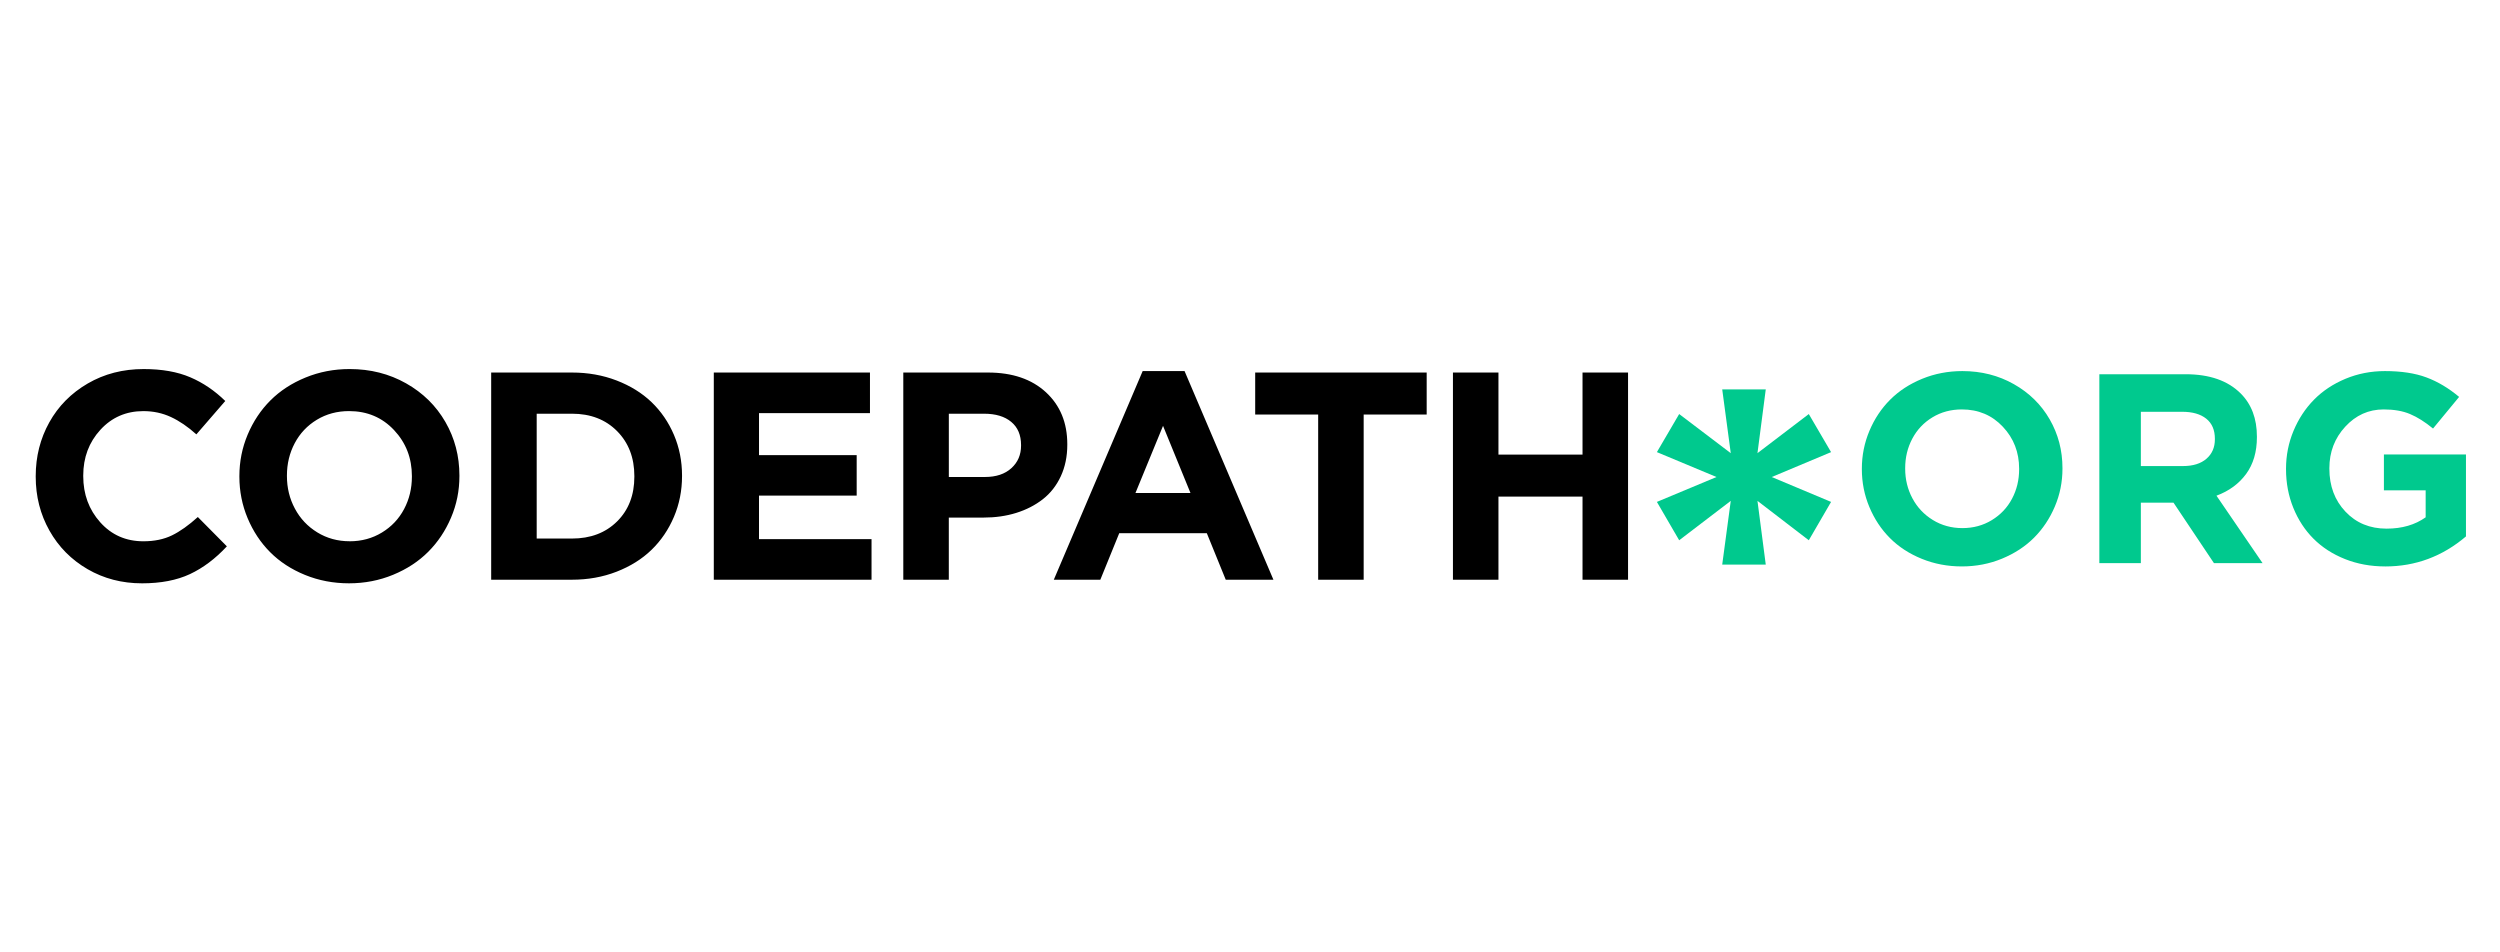
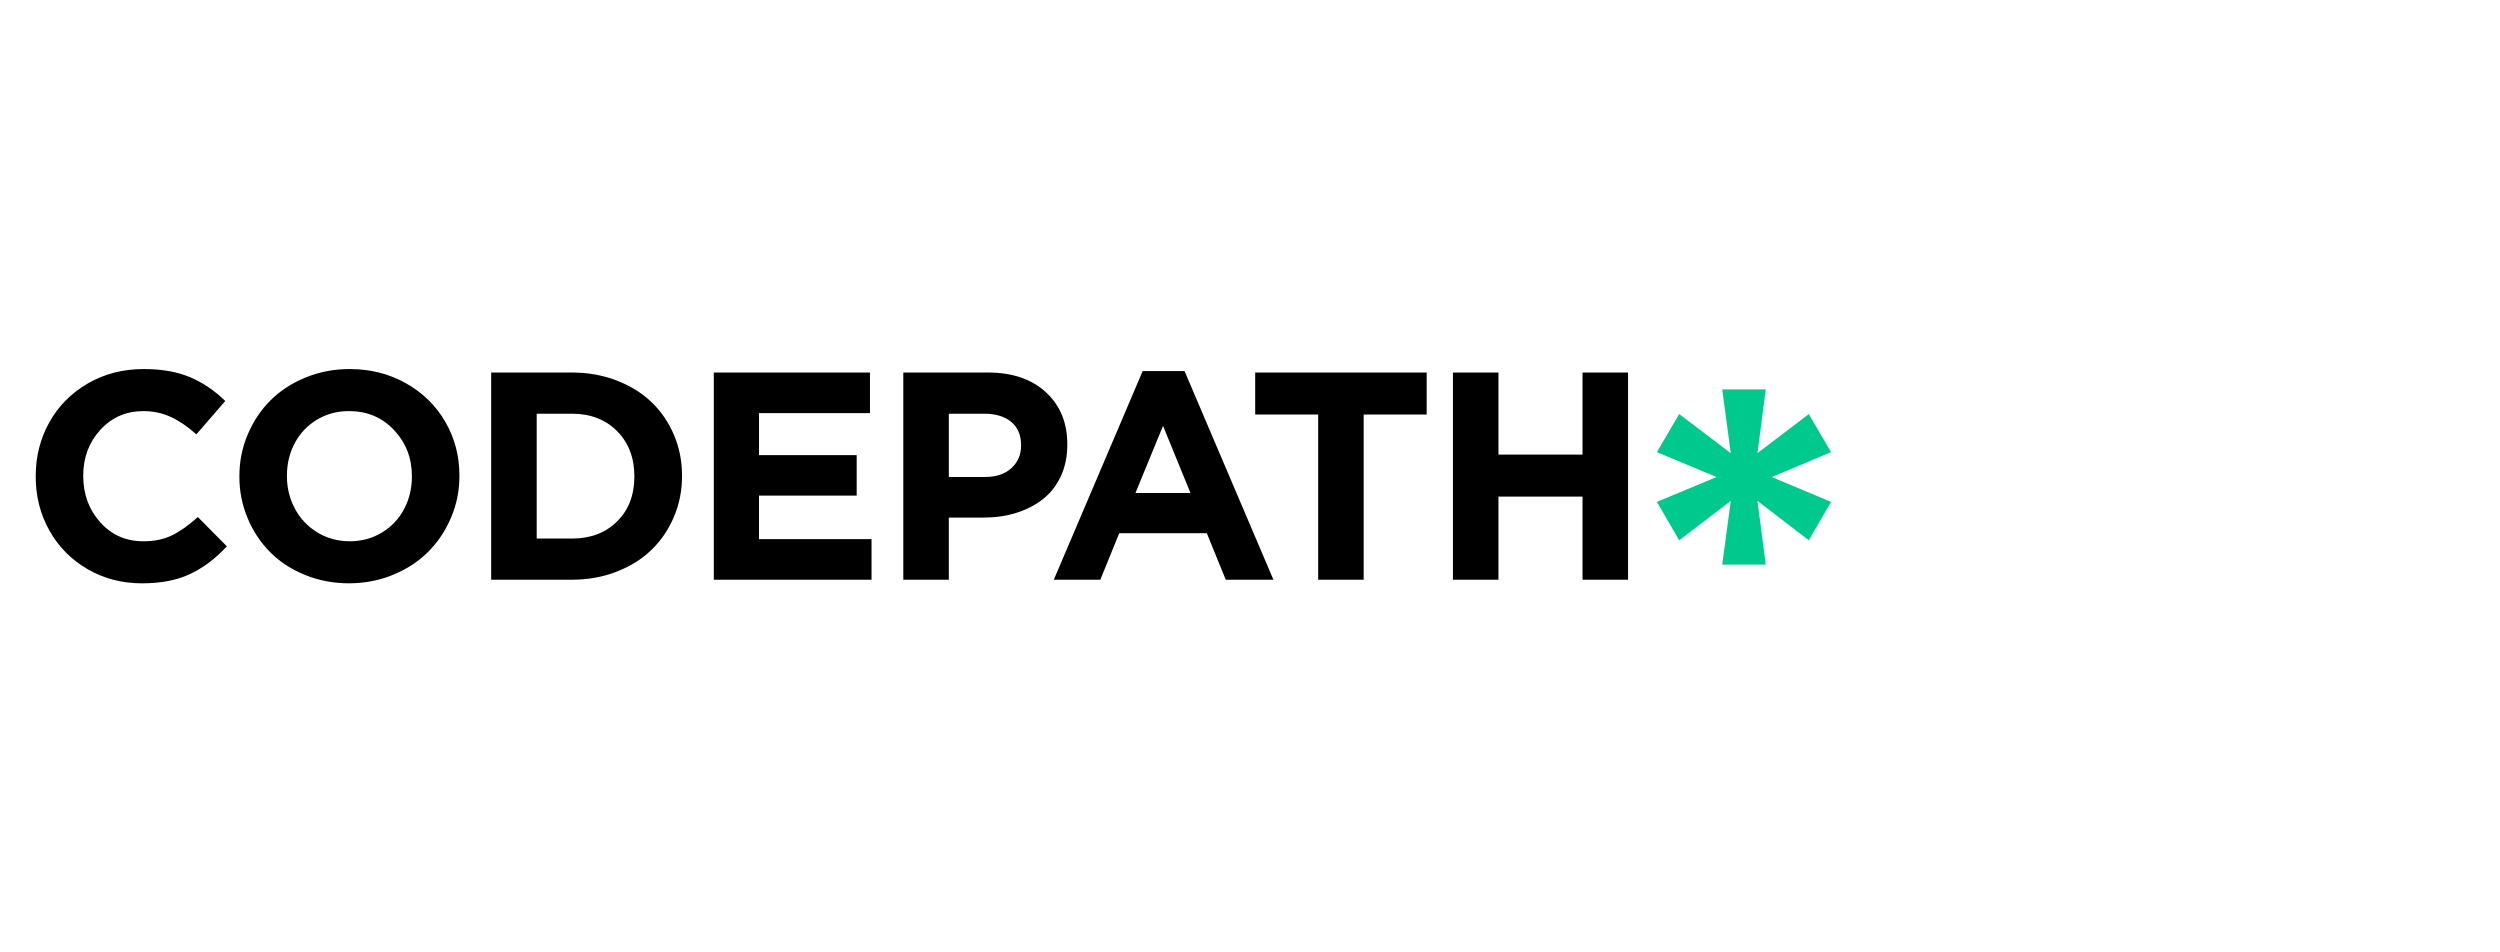
<svg xmlns="http://www.w3.org/2000/svg" width="210" height="80" viewBox="0 0 210 80" fill="none">
  <path fill-rule="evenodd" clip-rule="evenodd" d="M11.92 48.999C10.246 48.999 8.724 48.602 7.357 47.81C5.99 47.016 4.921 45.937 4.153 44.57C3.384 43.203 3 41.693 3 40.043V39.994C3 38.352 3.38 36.847 4.14 35.48C4.901 34.113 5.977 33.024 7.368 32.215C8.761 31.405 10.325 31.001 12.065 31.001C13.602 31.001 14.908 31.231 15.985 31.693C17.061 32.153 18.039 32.819 18.922 33.683L16.495 36.487C15.784 35.848 15.072 35.361 14.36 35.031C13.647 34.699 12.875 34.534 12.041 34.534C10.594 34.534 9.389 35.058 8.43 36.106C7.472 37.153 6.992 38.433 6.992 39.946V39.995C6.992 41.516 7.469 42.809 8.419 43.872C9.37 44.936 10.578 45.468 12.042 45.468C12.963 45.468 13.765 45.303 14.445 44.971C15.125 44.64 15.848 44.125 16.618 43.43L19.057 45.893C18.094 46.929 17.061 47.706 15.957 48.224C14.852 48.741 13.507 49 11.922 49L11.92 48.999ZM37.414 35.447C36.63 34.085 35.529 33.002 34.113 32.202C32.697 31.401 31.114 31 29.368 31C28.057 31 26.824 31.237 25.666 31.712C24.509 32.185 23.526 32.826 22.717 33.634C21.907 34.443 21.271 35.401 20.805 36.505C20.34 37.609 20.108 38.771 20.108 39.993V40.041C20.108 41.263 20.339 42.425 20.799 43.524C21.26 44.625 21.891 45.579 22.693 46.383C23.494 47.188 24.471 47.825 25.624 48.295C26.777 48.765 28.009 48.999 29.319 48.999C30.631 48.998 31.864 48.759 33.021 48.282C34.179 47.804 35.161 47.161 35.97 46.352C36.779 45.543 37.418 44.586 37.887 43.482C38.358 42.378 38.591 41.214 38.591 39.993V39.943C38.591 38.31 38.199 36.811 37.414 35.447ZM34.599 40.041C34.599 41.029 34.381 41.935 33.944 42.761C33.507 43.586 32.886 44.244 32.08 44.733C31.276 45.222 30.372 45.468 29.368 45.468L29.369 45.465C28.364 45.465 27.459 45.216 26.65 44.719C25.84 44.222 25.214 43.557 24.77 42.723C24.324 41.89 24.102 40.98 24.102 39.993V39.944C24.102 38.957 24.321 38.05 24.757 37.227C25.194 36.401 25.814 35.745 26.614 35.26C27.415 34.775 28.317 34.532 29.32 34.532C30.842 34.532 32.102 35.064 33.101 36.128C34.1 37.192 34.599 38.48 34.599 39.993V40.041ZM56.611 36.529C56.158 35.466 55.531 34.549 54.73 33.78C53.93 33.013 52.95 32.406 51.793 31.96C50.636 31.515 49.387 31.293 48.043 31.293H41.259V48.696H48.044C49.387 48.696 50.636 48.472 51.793 48.023C52.95 47.572 53.93 46.961 54.73 46.184C55.531 45.407 56.158 44.484 56.611 43.415C57.064 42.348 57.291 41.208 57.291 39.994V39.945C57.291 38.732 57.064 37.593 56.611 36.529ZM53.286 40.043C53.286 41.588 52.801 42.84 51.837 43.798C50.869 44.758 49.605 45.238 48.043 45.238H45.082V34.751H48.043C49.604 34.751 50.868 35.239 51.835 36.214C52.801 37.189 53.286 38.449 53.286 39.994V40.043ZM59.959 48.696V31.293H73.077V34.703H63.757V38.233H71.961V41.632H63.756V45.285H73.209V48.696H59.957H59.959ZM87.858 32.949C86.658 31.845 85.037 31.293 82.989 31.293H75.877V48.697H79.7V43.477H82.613C83.6 43.477 84.516 43.348 85.362 43.084C86.207 42.821 86.952 42.438 87.595 41.937C88.239 41.435 88.741 40.792 89.107 40.007C89.47 39.222 89.653 38.34 89.653 37.361V37.312C89.653 35.508 89.054 34.053 87.858 32.949ZM85.769 37.433C85.769 38.203 85.498 38.834 84.955 39.327C84.413 39.82 83.673 40.067 82.734 40.067H79.702V34.752H82.662C83.633 34.752 84.394 34.981 84.943 35.438C85.494 35.894 85.769 36.545 85.769 37.385V37.433ZM99.503 31.171H95.984L88.52 48.696H92.428L94.017 44.787H101.372L102.962 48.695H106.967L99.503 31.171ZM95.377 41.414L97.695 35.771L100.001 41.414H95.377ZM110.726 48.696V34.823H105.436V31.293H119.841V34.823H114.548V48.696H110.726ZM122.047 48.696V31.293H125.87V38.186H132.932V31.293H136.756V48.696H132.932V41.717H125.87V48.696H122.047Z" fill="black" />
-   <path fill-rule="evenodd" clip-rule="evenodd" d="M172.174 35.227C171.458 33.984 170.455 32.997 169.164 32.268C167.873 31.537 166.432 31.171 164.838 31.171C163.643 31.171 162.519 31.387 161.465 31.818C160.408 32.251 159.513 32.835 158.775 33.572C158.037 34.31 157.456 35.182 157.032 36.19C156.608 37.197 156.396 38.257 156.396 39.371V39.415C156.396 40.528 156.606 41.587 157.027 42.59C157.447 43.593 158.021 44.462 158.753 45.196C159.483 45.93 160.374 46.511 161.425 46.939C162.476 47.367 163.599 47.58 164.794 47.58H164.795C165.989 47.58 167.114 47.363 168.168 46.928C169.223 46.492 170.12 45.907 170.858 45.169C171.595 44.431 172.177 43.559 172.605 42.552C173.033 41.546 173.247 40.484 173.247 39.371V39.327C173.247 37.837 172.89 36.47 172.174 35.227ZM169.607 39.415C169.607 40.315 169.409 41.141 169.01 41.893C168.613 42.645 168.045 43.245 167.311 43.691C166.578 44.138 165.753 44.361 164.839 44.361H164.838C163.922 44.36 163.096 44.133 162.359 43.68C161.621 43.227 161.049 42.62 160.643 41.859C160.238 41.1 160.035 40.269 160.035 39.37V39.326C160.035 38.427 160.234 37.599 160.633 36.848C161.032 36.096 161.595 35.498 162.326 35.056C163.056 34.613 163.878 34.392 164.794 34.392C166.181 34.392 167.33 34.877 168.24 35.847C169.152 36.816 169.607 37.992 169.607 39.371V39.415ZM186.183 41.638C187.238 41.247 188.067 40.639 188.674 39.813C189.277 38.987 189.58 37.958 189.58 36.726V36.67C189.58 35.164 189.125 33.958 188.219 33.051C187.142 31.975 185.601 31.436 183.594 31.436H176.345V47.303H179.832V42.225H182.576L185.972 47.303H190.056L186.183 41.638ZM186.05 36.903C186.05 37.581 185.814 38.126 185.342 38.535C184.871 38.944 184.213 39.149 183.372 39.149H179.832V39.15L179.832 34.59H183.306C184.169 34.59 184.842 34.783 185.326 35.17C185.809 35.558 186.05 36.12 186.05 36.859V36.903ZM200.358 47.58C199.141 47.58 198.014 47.374 196.978 46.961C195.941 46.548 195.063 45.98 194.339 45.257C193.615 44.534 193.05 43.669 192.64 42.662C192.231 41.654 192.026 40.571 192.026 39.414V39.37C192.026 38.257 192.237 37.196 192.657 36.189C193.078 35.182 193.651 34.31 194.378 33.572C195.104 32.835 195.986 32.25 197.022 31.817C198.058 31.386 199.164 31.171 200.336 31.171C201.708 31.171 202.87 31.348 203.821 31.703C204.773 32.057 205.688 32.603 206.566 33.34L204.375 35.997C203.702 35.443 203.059 35.038 202.444 34.78C201.83 34.52 201.089 34.392 200.226 34.392C198.965 34.392 197.889 34.875 197.001 35.841C196.112 36.808 195.667 37.968 195.667 39.327V39.371C195.667 40.824 196.118 42.027 197.018 42.978C197.917 43.93 199.068 44.406 200.47 44.406C201.768 44.406 202.863 44.089 203.755 43.454V41.186H200.248V38.176H207.141V45.059C205.164 46.74 202.904 47.582 200.358 47.582V47.58Z" fill="#00C98E" />
  <path fill-rule="evenodd" clip-rule="evenodd" d="M144.666 47.429L145.384 42.073L141.051 45.382L139.179 42.16L144.186 40.069L139.179 37.978L141.051 34.779L145.384 38.066L144.667 32.71H148.324L147.627 38.065L151.939 34.78L153.81 37.979L148.825 40.07L153.81 42.16L151.939 45.382L147.627 42.073L148.324 47.429" fill="#00C98E" />
</svg>